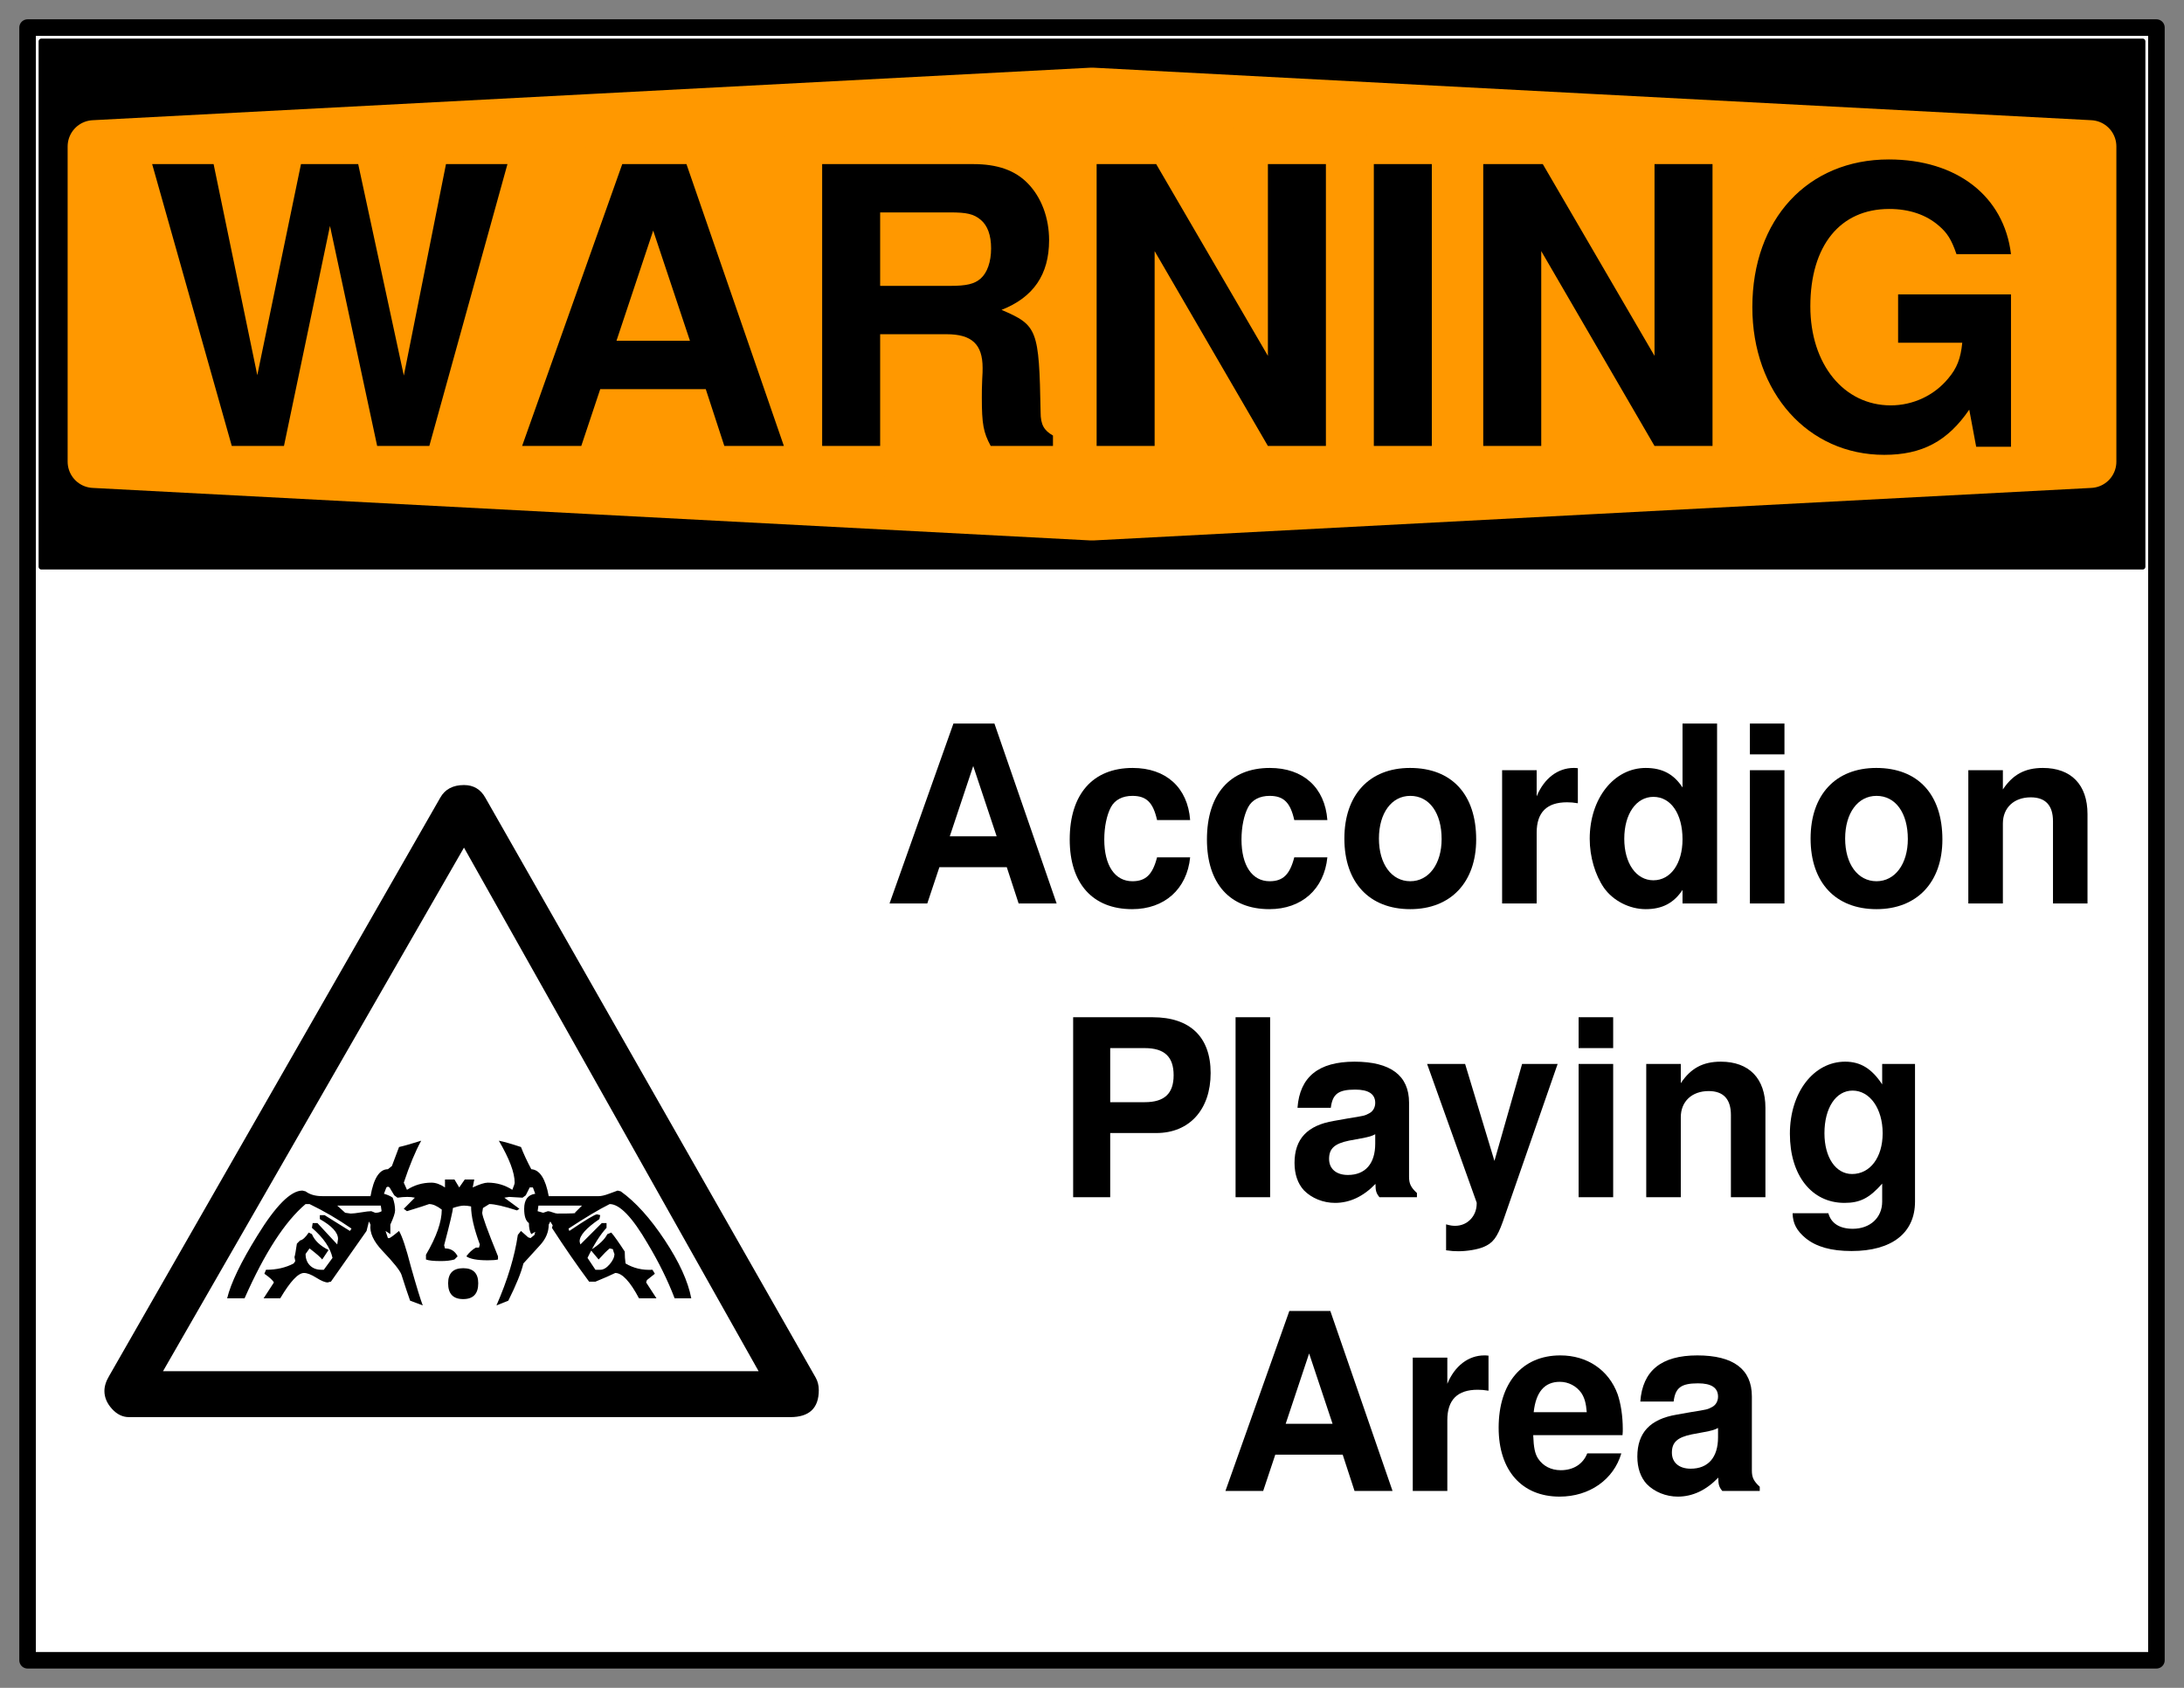
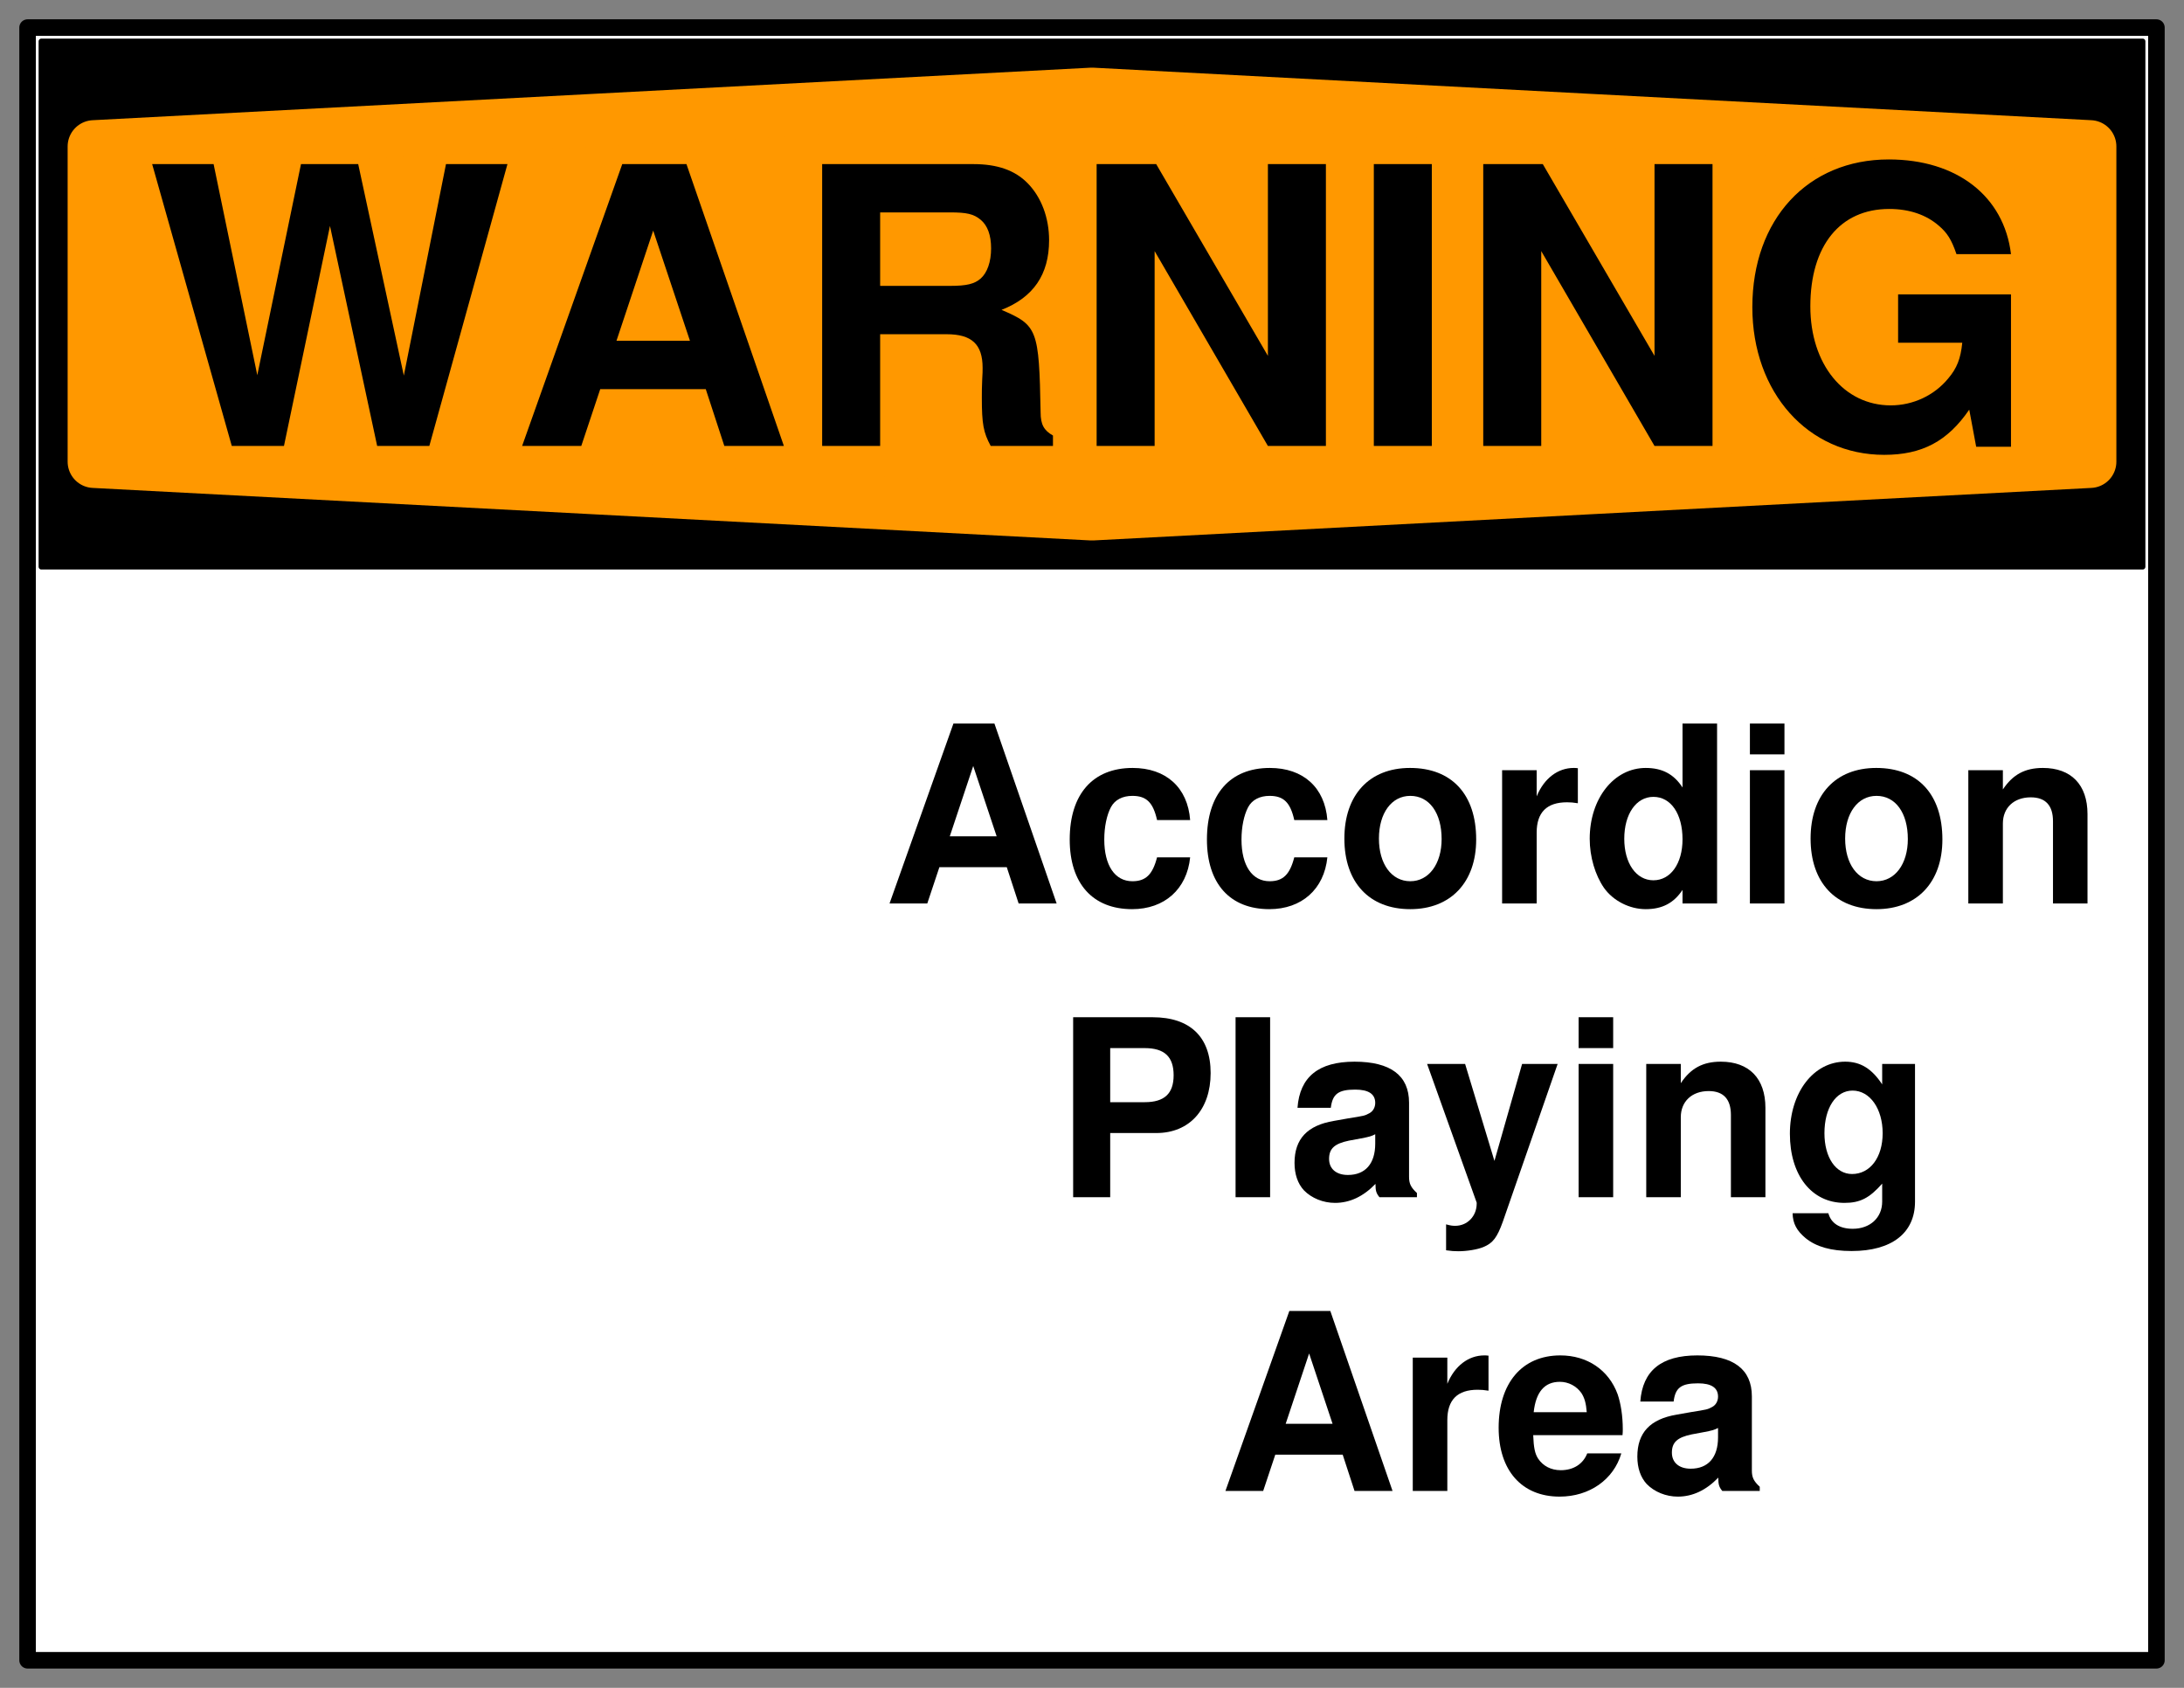
<svg xmlns="http://www.w3.org/2000/svg" xmlns:xlink="http://www.w3.org/1999/xlink" viewBox="0 0 792 612">
  <rect x="0" y="0" width="792" height="612" fill="#808080" stroke="none" />
  <defs>
    <symbol id="k" overflow="visible">
      <path d="M5.64-48.328V0h12.532v-25.688c0-7.343 3.672-11 11-11 1.344 0 2.25.079 3.937.344v-12.703c-.703-.094-1.156-.094-1.515-.094-5.735 0-10.735 3.766-13.422 10.297v-9.484z" />
    </symbol>
    <symbol id="a" overflow="visible">
      <path d="M102.34 0l28.33-102.2h-22.29L93.094-25.516 76.547-102.2h-20.75L39.953-25.656 24.109-102.2H1.828L30.703 0h18.922l16.687-79.781L83.422 0z" />
    </symbol>
    <symbol id="c" overflow="visible">
      <path d="M32.25-40.516h24.109c9.11 0 13.047 3.641 13.047 12.188 0 .844 0 2.25-.14 4.078-.141 2.656-.141 5.188-.141 6.719 0 9.547.563 12.625 3.219 17.531h22.578v-3.781c-3.234-1.828-4.484-3.938-4.484-8.422-.563-30.141-1.126-31.547-14.172-37.141 11.5-4.5 17.25-12.765 17.25-25.25 0-8.125-2.797-15.562-7.719-20.609-4.625-4.766-11.063-6.997-19.766-6.997H11.219V0H32.25zm0-17.531v-26.641h25.375c6.031 0 8.547.563 11.078 2.672 2.516 2.094 3.781 5.61 3.781 10.375 0 4.907-1.406 8.829-3.781 10.938-2.25 1.953-5.047 2.656-11.078 2.656z" />
    </symbol>
    <symbol id="d" overflow="visible">
      <path d="M71.641 0h21.031v-102.2H71.641v69.528L31.125-102.2H9.531V0h21.031v-70.656z" />
    </symbol>
    <symbol id="e" overflow="visible">
      <path d="M29.859-102.2H8.828V0H29.86z" />
    </symbol>
    <symbol id="f" overflow="visible">
      <path d="M99.688-54.953H58.75v17.515h23.266c-.563 5.75-1.954 9.25-5.047 12.907-5.047 6.172-12.75 9.812-20.891 9.812-16.969 0-29.156-14.859-29.156-35.89 0-22.016 10.797-35.329 28.594-35.329 7.296 0 13.468 2.094 18.093 6.157 2.938 2.531 4.485 4.906 6.313 10.234h19.766c-2.532-21.031-19.626-34.343-44.313-34.343-29.437 0-49.484 21.734-49.484 53.562 0 30.984 20.187 53.547 47.812 53.547 13.735 0 22.985-4.907 30.844-16.391L87.062.281h12.626z" />
    </symbol>
    <symbol id="g" overflow="visible">
-       <path d="M259.06-9.766c0 6.512-3.45 9.766-10.34 9.766H8.91C6.602 0 4.54-1.004 2.719-3.016.906-5.023 0-7.18 0-9.484c0-1.719.57-3.536 1.719-5.454l120.06-209.65c1.72-3.07 4.59-4.6 8.61-4.6 3.45 0 6.03 1.53 7.75 4.6l119.77 210.23c.77 1.344 1.15 2.876 1.15 4.594zm-21.83-6.89l-106.84-189.84L21.25-16.656zm-24.42-26.422h-6.03c-2.49-6.508-5.74-13.113-9.76-19.813-5.56-9.57-10.15-14.359-13.79-14.359-3.83 1.906-8.81 4.871-14.93 8.891l.29.859c5.93-4.02 9.28-6.031 10.05-6.031 0 0 .38.101 1.16.297l-.3 1.437c-4.78 3.25-7.17 5.93-7.17 8.031 0 .2.09.586.28 1.157l7.75-7.75h1.73v1.718c-2.3 2.493-4.6 6.125-6.9 10.907l2.87 4.312h1.74c1.14 0 2.29-.664 3.43-2 1.15-1.344 1.72-2.586 1.72-3.734-.18-.383-.37-.961-.56-1.735l-1.16-.281c-.96.762-2.29 2.102-4.01 4.016l-2.88-3.438c3.07-1.914 5.07-3.832 6.04-5.75l1.43-.578c1.15 1.344 2.77 3.641 4.88 6.891 0 1.531.1 2.969.29 4.312 2.87 1.731 6.12 2.496 9.77 2.297l.86 1.438-2.88 2.296-.28.86 3.74 5.75h-6.33c-3.25-6.125-6.12-9.188-8.61-9.188-1.53.762-3.93 1.813-7.19 3.157h-2.29c-4.41-5.938-8.91-12.446-13.5-19.532l.29-.859-.86-1.438-.58 1.141c0 2.688-1.05 5.184-3.17 7.485-2.1 2.292-4.11 4.492-6.01 6.593-.78 3.262-2.6 7.762-5.47 13.5l-4.3 1.719c4.02-9.188 6.6-17.707 7.75-25.562l1.14-1.438 2.6 2.312.86.282 1.43-1.156.28-1.141-1.43.859c-.58-.957-.86-2.297-.86-4.015-1.15-.77-1.72-2.493-1.72-5.172 0-3.258 1.33-5.078 4.01-5.453l-.85-2.297h-1.15l-1.43 2.859-1.16.86c-2.87-.188-4.5-.282-4.87-.282l-1.74.282 5.47 4.031-.88.578c-4.78-1.531-8.13-2.297-10.04-2.297l-2.3 1.422c-.19 1.156-.28 1.734-.28 1.734 0 1.149 1.91 6.414 5.73 15.797v1.141c-.76.199-2 .297-3.73.297-3.82 0-6.41-.477-7.75-1.438.96-1.344 2.11-2.398 3.45-3.172h1.14l.3-1.14c-2.12-5.739-3.17-10.332-3.17-13.782-.96-.195-1.82-.297-2.58-.297-.96 0-2.3.29-4.01.86 0 .961-1.06 5.461-3.18 13.5l.3 1.156c2.1 0 3.63.961 4.59 2.875l-1.15 1.141c-1.34.386-2.96.578-4.88.578-2.68 0-4.49-.192-5.45-.578v-1.719c3.82-6.508 5.73-11.969 5.73-16.375-1.72-1.332-3.25-2-4.59-2-.96.375-3.64 1.234-8.03 2.578l-1.16-.859 4.02-4.031c-1.53-.376-3.64-.376-6.31 0l-1.16-.86-1.72-2.859-.58-.297-.56.297-.87 2.297c1.34.375 2.39.851 3.17 1.422.57 1.542.86 3.078.86 4.609 0 .949-.58 2.668-1.72 5.156v3.453l-1.74-1.156.86 2.594h.58c.96-.571 2.11-1.438 3.45-2.594 1.15 1.918 2.58 6.23 4.3 12.938 2.11 7.46 3.55 12.148 4.31 14.062l-4.59-1.719c-.76-2.101-1.81-5.265-3.16-9.484-.57-1.531-2.87-4.399-6.89-8.609-3.259-3.446-4.697-6.61-4.31-9.485l-.578-1.141-.86 3.438-12.921 18.391c-.188 0-.575.093-1.157.281-.949 0-2.336-.57-4.156-1.719-1.824-1.144-3.308-1.719-4.453-1.719-2.105 0-4.977 3.063-8.609 9.188h-6.032l3.735-5.75c-.387-.758-1.539-1.813-3.453-3.156l.578-1.438c3.82 0 7.172-.766 10.047-2.297l.578-.859-.297-1.438c.195-.57.488-2.195.875-4.875l1.141-1.156c.957-.187 2.007-1.144 3.156-2.875l1.156.578c.957 2.305 2.969 4.219 6.031 5.75l-2.297 3.438c-.574-.758-2.105-2.098-4.593-4.016l-1.438 2.016c0 1.718.524 3.105 1.578 4.156 1.051 1.055 2.438 1.578 4.157 1.578h.874l3.157-4.312c-.774-3.633-3.262-7.27-7.469-10.907l.281-1.718h1.719l7.188 7.75.281-2.016c0-2.289-2.199-4.68-6.594-7.172v-1.437h1.719l9.187 5.734.578-.859c-4.98-3.446-10.054-6.411-15.218-8.891h-1.438c-7.469 6.312-14.844 17.703-22.125 34.172h-6.312c1.343-5.551 4.984-13.113 10.922-22.688 6.695-10.914 12.148-16.375 16.359-16.375l1.156.282c1.531 1.156 3.539 1.734 6.031 1.734H96.5c1.145-6.508 3.25-9.766 6.31-9.766l1.44-1.156 2.59-6.891c1.72-.382 4.4-1.148 8.04-2.292-2.11 3.832-4.22 8.902-6.32 15.214l1.16 2.594c2.67-1.726 5.64-2.594 8.89-2.594 1.53 0 3.16.578 4.89 1.735v-2.875h3.44l1.73 2.875 2-2.875h3.45l-.57 2.875c2.49-1.157 4.3-1.735 5.45-1.735 3.26 0 6.23.868 8.91 2.594.57-1.344.86-2.207.86-2.594 0-3.632-1.92-8.707-5.74-15.214 1.92.382 4.59 1.148 8.03 2.292.96 2.493 2.21 5.172 3.74 8.047 3.06.188 5.17 3.446 6.32 9.766h18.1c.96 0 2.2-.285 3.73-.859 1.53-.582 2.59-.969 3.16-1.157l1.14.282c5.36 3.836 10.68 9.726 15.94 17.671 5.27 7.95 8.47 14.985 9.62 21.11zm-77.25-5.453c0 3.824-1.82 5.734-5.45 5.734-3.65 0-5.47-1.91-5.47-5.734 0-3.645 1.82-5.469 5.47-5.469 3.63 0 5.45 1.824 5.45 5.469zm37.63-28.157h-15.8l-.3 2.016 2.02.578 1.72-.578c.38 0 .96.149 1.72.438.77.281 1.34.422 1.73.422 5.17 0 7.27-.094 6.31-.282zm-72.67 2.016l-.29-2.016H84.438l2.874 2.594 2 .282c.77 0 2.016-.141 3.735-.422 1.726-.289 2.973-.438 3.734-.438l1.438.578c.957 0 1.722-.191 2.301-.578z" />
-     </symbol>
+       </symbol>
    <symbol id="h" overflow="visible">
      <path d="M44.844-13.156L49.141 0h13.781L40.359-65.25H25.5L2.328 0h13.688l4.39-13.156zm-3.672-11.188h-17l8.5-25.5z" />
    </symbol>
    <symbol id="i" overflow="visible">
      <path d="M46.719-30.25c-.891-11.812-8.766-18.891-20.86-18.891-14.406 0-22.812 9.485-22.812 25.953 0 15.938 8.312 25.25 22.641 25.25 11.718 0 19.874-7.25 21.031-18.796h-12c-1.61 6.265-4.11 8.672-8.938 8.672-6.359 0-10.203-5.719-10.203-15.126 0-4.562.891-8.86 2.406-11.718 1.438-2.688 4.219-4.11 7.797-4.11 5.094 0 7.516 2.407 8.938 8.766z" />
    </symbol>
    <symbol id="j" overflow="visible">
      <path d="M26.938-49.141c-14.766 0-23.813 9.766-23.813 25.61 0 15.922 9.047 25.594 23.906 25.594 14.672 0 23.891-9.766 23.891-25.251 0-16.374-8.86-25.953-23.984-25.953zm.093 10.125c6.891 0 11.36 6.172 11.36 15.657 0 9.047-4.657 15.296-11.36 15.296-6.797 0-11.375-6.249-11.375-15.468s4.578-15.485 11.375-15.485z" />
    </symbol>
    <symbol id="b" overflow="visible">
      <path d="M70.234-20.609L76.969 0h21.593L63.234-102.2H39.953L3.641 0h21.453l6.875-20.609zM64.5-38.141H37.859l13.313-39.953z" />
    </symbol>
    <symbol id="l" overflow="visible">
      <path d="M36.25 0h12.531v-65.25H36.25v23.188c-3.141-4.829-7.344-7.079-13.344-7.079-11.547 0-20.312 11.11-20.312 25.688 0 6.531 1.968 13.156 5.187 17.812C11.094-.984 17 2.063 22.906 2.063c6 0 10.203-2.235 13.344-6.985zM25.688-38.656c6.359 0 10.562 6.172 10.562 15.39 0 8.766-4.297 14.86-10.562 14.86-6.266 0-10.563-6.188-10.563-15.047 0-8.953 4.297-15.203 10.563-15.203z" />
    </symbol>
    <symbol id="m" overflow="visible">
      <path d="M18.531-48.328H6V0h12.531zm0-16.922H6v11.188h12.531z" />
    </symbol>
    <symbol id="n" overflow="visible">
      <path d="M5.64-48.328V0h12.532v-29c0-5.719 4.03-9.484 10.109-9.484 5.375 0 8.063 2.953 8.063 8.687V0h12.515v-32.406c0-10.641-5.906-16.735-16.187-16.735-6.531 0-10.922 2.422-14.5 7.797v-6.984z" />
    </symbol>
    <symbol id="o" overflow="visible">
      <path d="M20.234-23.266h16.735c11.984 0 19.687-8.5 19.687-21.75 0-13.062-7.437-20.234-21.031-20.234H6.797V0h13.437zm0-11.187v-19.609H32.75c7.172 0 10.484 3.14 10.484 9.843 0 6.625-3.312 9.766-10.484 9.766z" />
    </symbol>
    <symbol id="p" overflow="visible">
      <path d="M18.531-65.25H6V0h12.531z" />
    </symbol>
    <symbol id="q" overflow="visible">
      <path d="M46.891-1.516c-2.235-2.062-2.86-3.406-2.86-5.906V-34.28c0-9.844-6.703-14.86-19.781-14.86-13.062 0-19.859 5.547-20.672 16.735h12.078c.625-5 2.688-6.61 8.86-6.61 4.843 0 7.25 1.61 7.25 4.828 0 1.61-.797 3.047-2.141 3.75-1.703.907-1.703.907-7.875 1.891l-5.016.891C7.156-26.046 2.5-21.125 2.5-12.438c0 4.11 1.172 7.516 3.406 9.938C8.688.36 12.891 2.063 17.188 2.063c5.36 0 10.281-2.329 14.671-6.891 0 2.5.266 3.39 1.438 4.828h13.594zM31.766-19.422c0 7.25-3.578 11.36-9.922 11.36-4.219 0-6.813-2.235-6.813-5.813 0-3.75 1.969-5.547 7.172-6.625l4.281-.797c3.313-.625 3.86-.812 5.282-1.53z" />
    </symbol>
    <symbol id="r" overflow="visible">
      <path d="M35.266-48.328L25.234-13.156l-10.64-35.172H.812L18.797 1.969v.36c0 4.562-3.406 8.046-7.781 8.046-.985 0-1.704-.078-3.313-.531v9.406c1.875.266 2.953.344 4.469.344 3.125 0 6.89-.625 9.047-1.516 3.484-1.437 5-3.484 7.062-9.219l19.875-57.187z" />
    </symbol>
    <symbol id="s" overflow="visible">
      <path d="M36.516-48.328v7.422c-3.766-5.719-7.875-8.235-13.422-8.235C11.641-49.141 3.047-37.953 3.047-23c0 15.031 7.875 25.062 19.781 25.062 5.641 0 9.031-1.703 13.688-6.984V1.61c0 5.813-4.391 9.844-10.657 9.844-4.734 0-7.875-1.969-8.859-5.64H4.031c.078 3.765 1.516 6.359 4.735 9.046 3.859 3.125 9.218 4.657 16.656 4.657 14.578 0 23-6.532 23-17.907v-49.937zm-10.735 9.672c6.266 0 10.907 6.531 10.907 15.468 0 8.782-4.563 14.782-11.094 14.782-5.906 0-10.016-6-10.016-14.782 0-9.124 4.11-15.468 10.203-15.468z" />
    </symbol>
    <symbol id="t" overflow="visible">
      <path d="M46.891-20.234c.093-1.063.093-1.516.093-2.141 0-4.828-.718-9.313-1.875-12.703-3.218-8.781-11.015-14.063-20.765-14.063-13.875 0-22.375 10.032-22.375 26.235 0 15.484 8.406 24.968 22.109 24.968 10.828 0 19.594-6.171 22.375-15.671H34.094c-1.516 3.859-5 6.093-9.578 6.093-3.578 0-6.438-1.53-8.235-4.203-1.156-1.797-1.609-3.937-1.781-8.515zm-32.219-8.313c.812-7.344 3.937-11.015 9.5-11.015 3.125 0 5.984 1.531 7.781 4.031 1.156 1.797 1.703 3.672 1.969 6.984z" />
    </symbol>
  </defs>
  <path stroke-linejoin="round" d="M10 602h772V10H10z" stroke="#000" stroke-linecap="round" stroke-miterlimit="10" stroke-width="6" fill="#fff" />
  <path d="M15 205.5h762V15H15z" />
  <path stroke-linejoin="round" d="M34.051 167.4l361.95 19.05 361.95-19.05V53.1l-361.95-19.05L34.051 53.1l.001 114.3" stroke="#ff9800" stroke-linecap="round" stroke-miterlimit="10" stroke-width="19.05" fill="#ff9800" />
  <use y="161.703" x="53.351" xlink:href="#a" />
  <use y="161.703" x="185.7" xlink:href="#b" />
  <use y="161.703" x="286.924" xlink:href="#c" />
  <use y="161.703" x="388.149" xlink:href="#d" />
  <use y="161.703" x="489.373" xlink:href="#e" />
  <use y="161.703" x="528.349" xlink:href="#d" />
  <use y="161.703" x="629.573" xlink:href="#f" />
  <path stroke-linejoin="round" d="M15 205.5h762V15H15z" stroke="#000" stroke-linecap="round" stroke-miterlimit="10" stroke-width="2" fill="none" />
  <use y="513.838" x="37.866" xlink:href="#g" />
  <use y="327.592" x="320.253" xlink:href="#h" />
  <use y="327.592" x="384.872" xlink:href="#i" />
  <use y="327.592" x="434.634" xlink:href="#i" />
  <use y="327.592" x="484.396" xlink:href="#j" />
  <use y="327.592" x="539.081" xlink:href="#k" />
  <use y="327.592" x="573.896" xlink:href="#l" />
  <use y="327.592" x="628.581" xlink:href="#m" />
  <use y="327.592" x="653.462" xlink:href="#j" />
  <use y="327.592" x="708.146" xlink:href="#n" />
  <use y="434.096" x="382.366" xlink:href="#o" />
  <use y="434.096" x="442.063" xlink:href="#p" />
  <use y="434.096" x="466.943" xlink:href="#q" />
  <use y="434.096" x="516.706" xlink:href="#r" />
  <use y="434.096" x="566.467" xlink:href="#m" />
  <use y="434.096" x="591.348" xlink:href="#n" />
  <use y="434.096" x="646.033" xlink:href="#s" />
  <use y="540.601" x="442.063" xlink:href="#h" />
  <use y="540.601" x="506.682" xlink:href="#k" />
  <use y="540.601" x="541.497" xlink:href="#t" />
  <use y="540.601" x="591.26" xlink:href="#q" />
</svg>